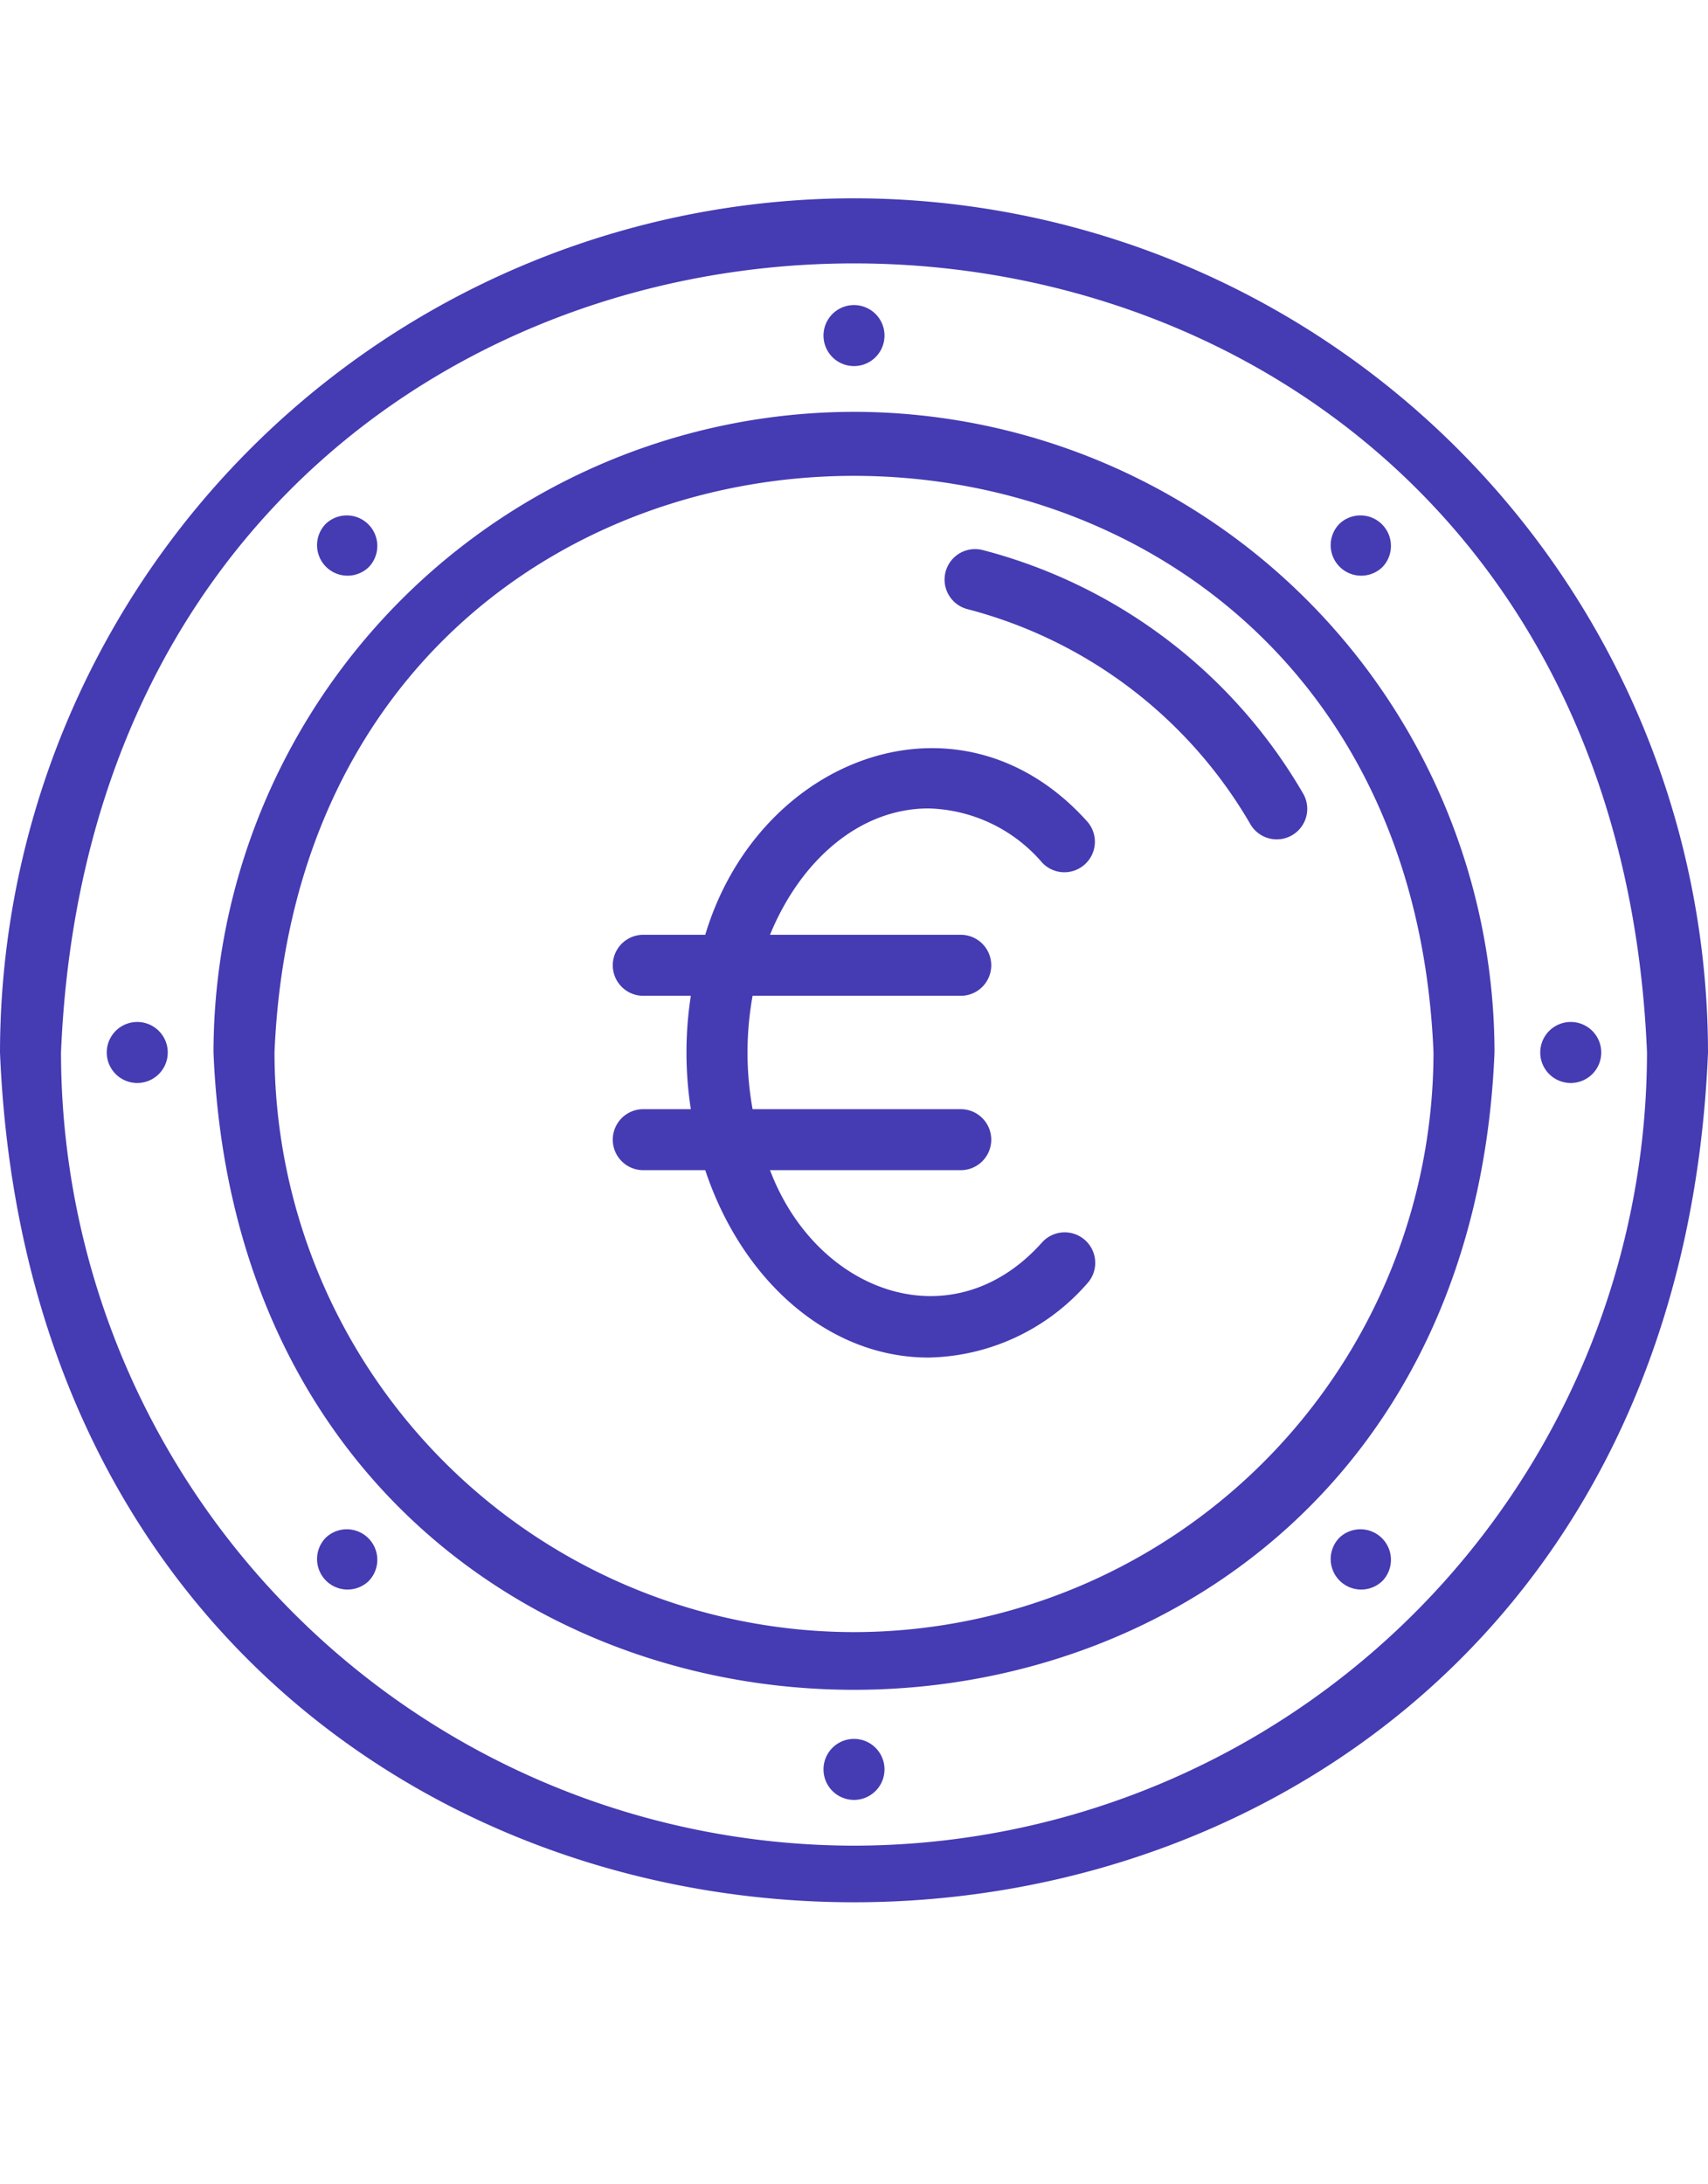
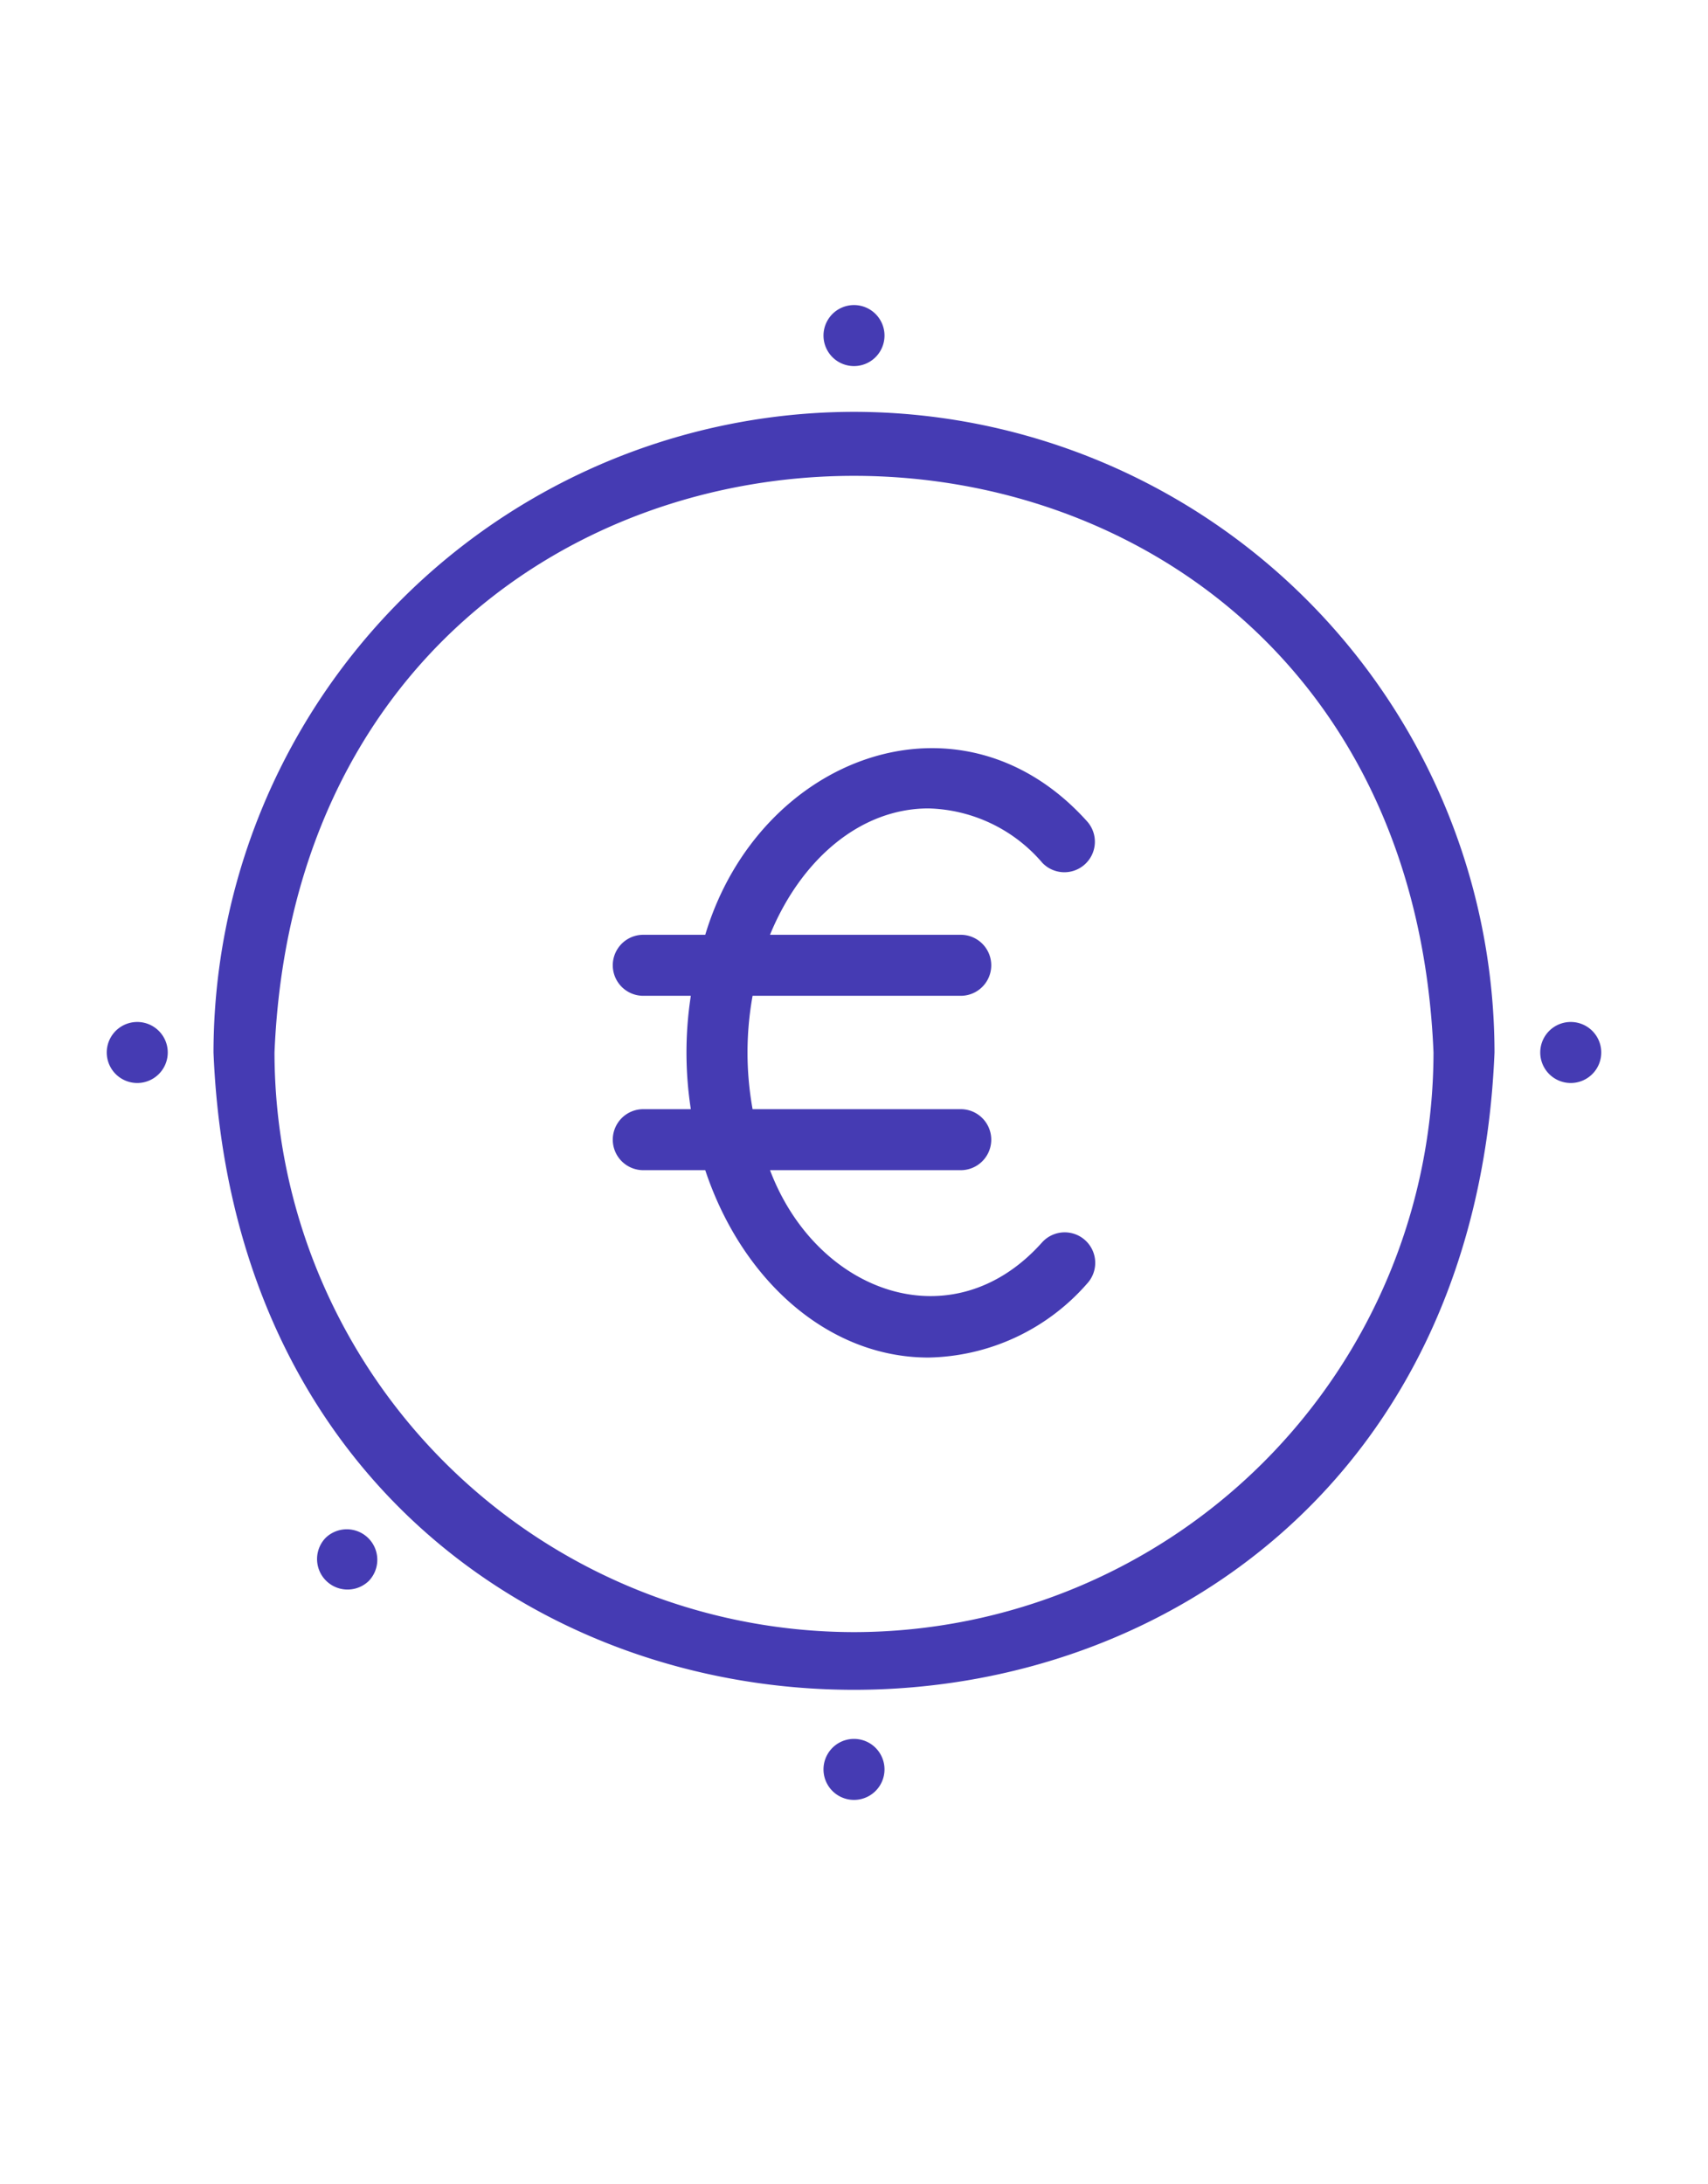
<svg xmlns="http://www.w3.org/2000/svg" fill="#453bb3" height="71.6" preserveAspectRatio="xMidYMid meet" version="1" viewBox="4.0 -2.5 56.0 71.6" width="56" zoomAndPan="magnify">
  <g id="change1_1">
    <path d="M32,9.5a1,1,0,0,0-0-2A1,1,0,0,0,32,9.5Z" />
  </g>
  <g id="change1_2">
-     <path d="M16.09,16.09a1,1,0,0,0-1.414-1.414A1,1,0,0,0,16.09,16.09Z" />
-   </g>
+     </g>
  <g id="change1_3">
    <path d="M8.5,31a1,1,0,0,0,0,2A1,1,0,0,0,8.5,31Z" />
  </g>
  <g id="change1_4">
    <path d="M14.676,47.91a1,1,0,0,0,1.414,1.414A1,1,0,0,0,14.676,47.91Z" />
  </g>
  <g id="change1_5">
    <path d="M32,54.5a1,1,0,0,0,0,2A1,1,0,0,0,32,54.5Z" />
  </g>
  <g id="change1_6">
-     <path d="M47.91,47.91a1,1,0,0,0,1.414,1.414A1,1,0,0,0,47.91,47.91Z" />
-   </g>
+     </g>
  <g id="change1_7">
    <path d="M55.5,33a1,1,0,0,0-0-2A1,1,0,0,0,55.5,33Z" />
  </g>
  <g id="change1_8">
-     <path d="M49.324,16.09a1,1,0,0,0-1.414-1.414A1,1,0,0,0,49.324,16.09Z" />
-   </g>
+     </g>
  <g id="change1_9">
-     <path d="M32,4A28.031,28.031,0,0,0,4,32c1.538,37.146,54.468,37.135,56-0A28.031,28.031,0,0,0,32,4Zm0,54A26.029,26.029,0,0,1,6,32c1.428-34.493,50.577-34.483,52.0 0A26.029,26.029,0,0,1,32,58Z" />
-   </g>
+     </g>
  <g id="change1_10">
    <path d="M32,11A21.024,21.024,0,0,0,11,32c1.153,27.859,40.851,27.851,42-0A21.024,21.024,0,0,0,32,11Zm0,40A19.022,19.022,0,0,1,13,32c1.044-25.206,36.96-25.199,38,0A19.022,19.022,0,0,1,32,51Z" />
  </g>
  <g id="change1_11">
-     <path d="M36.218,15.53a1,1,0,0,0-.496,1.938,15.126,15.126,0,0,1,9.265,7.033,1,1,0,1,0,1.73-1.003A17.138,17.138,0,0,0,36.218,15.53Z" />
-   </g>
+     </g>
  <g id="change1_12">
    <path d="M34.442,24a5.074,5.074,0,0,1,3.733,1.783A1,1,0,0,0,39.642,24.424c-4.143-4.614-10.76-2.14-12.519,3.718l-2.032-0a1,1,0,0,0,0,2H26.65a12.166,12.166,0,0,0,0,3.716H25.091a1,1,0,0,0,0,2h2.032C28.323,39.462,31.152,42,34.442,42A7.08,7.08,0,0,0,39.645,39.573a1,1,0,0,0-1.473-1.354c-2.924,3.288-7.391,1.69-8.926-2.362L35.5,35.858a1,1,0,0,0,0-2H28.675a10.477,10.477,0,0,1,0-3.716H35.5a1,1,0,0,0,0-2H29.246C30.258,25.675,32.207,24,34.442,24Z" />
  </g>
</svg>